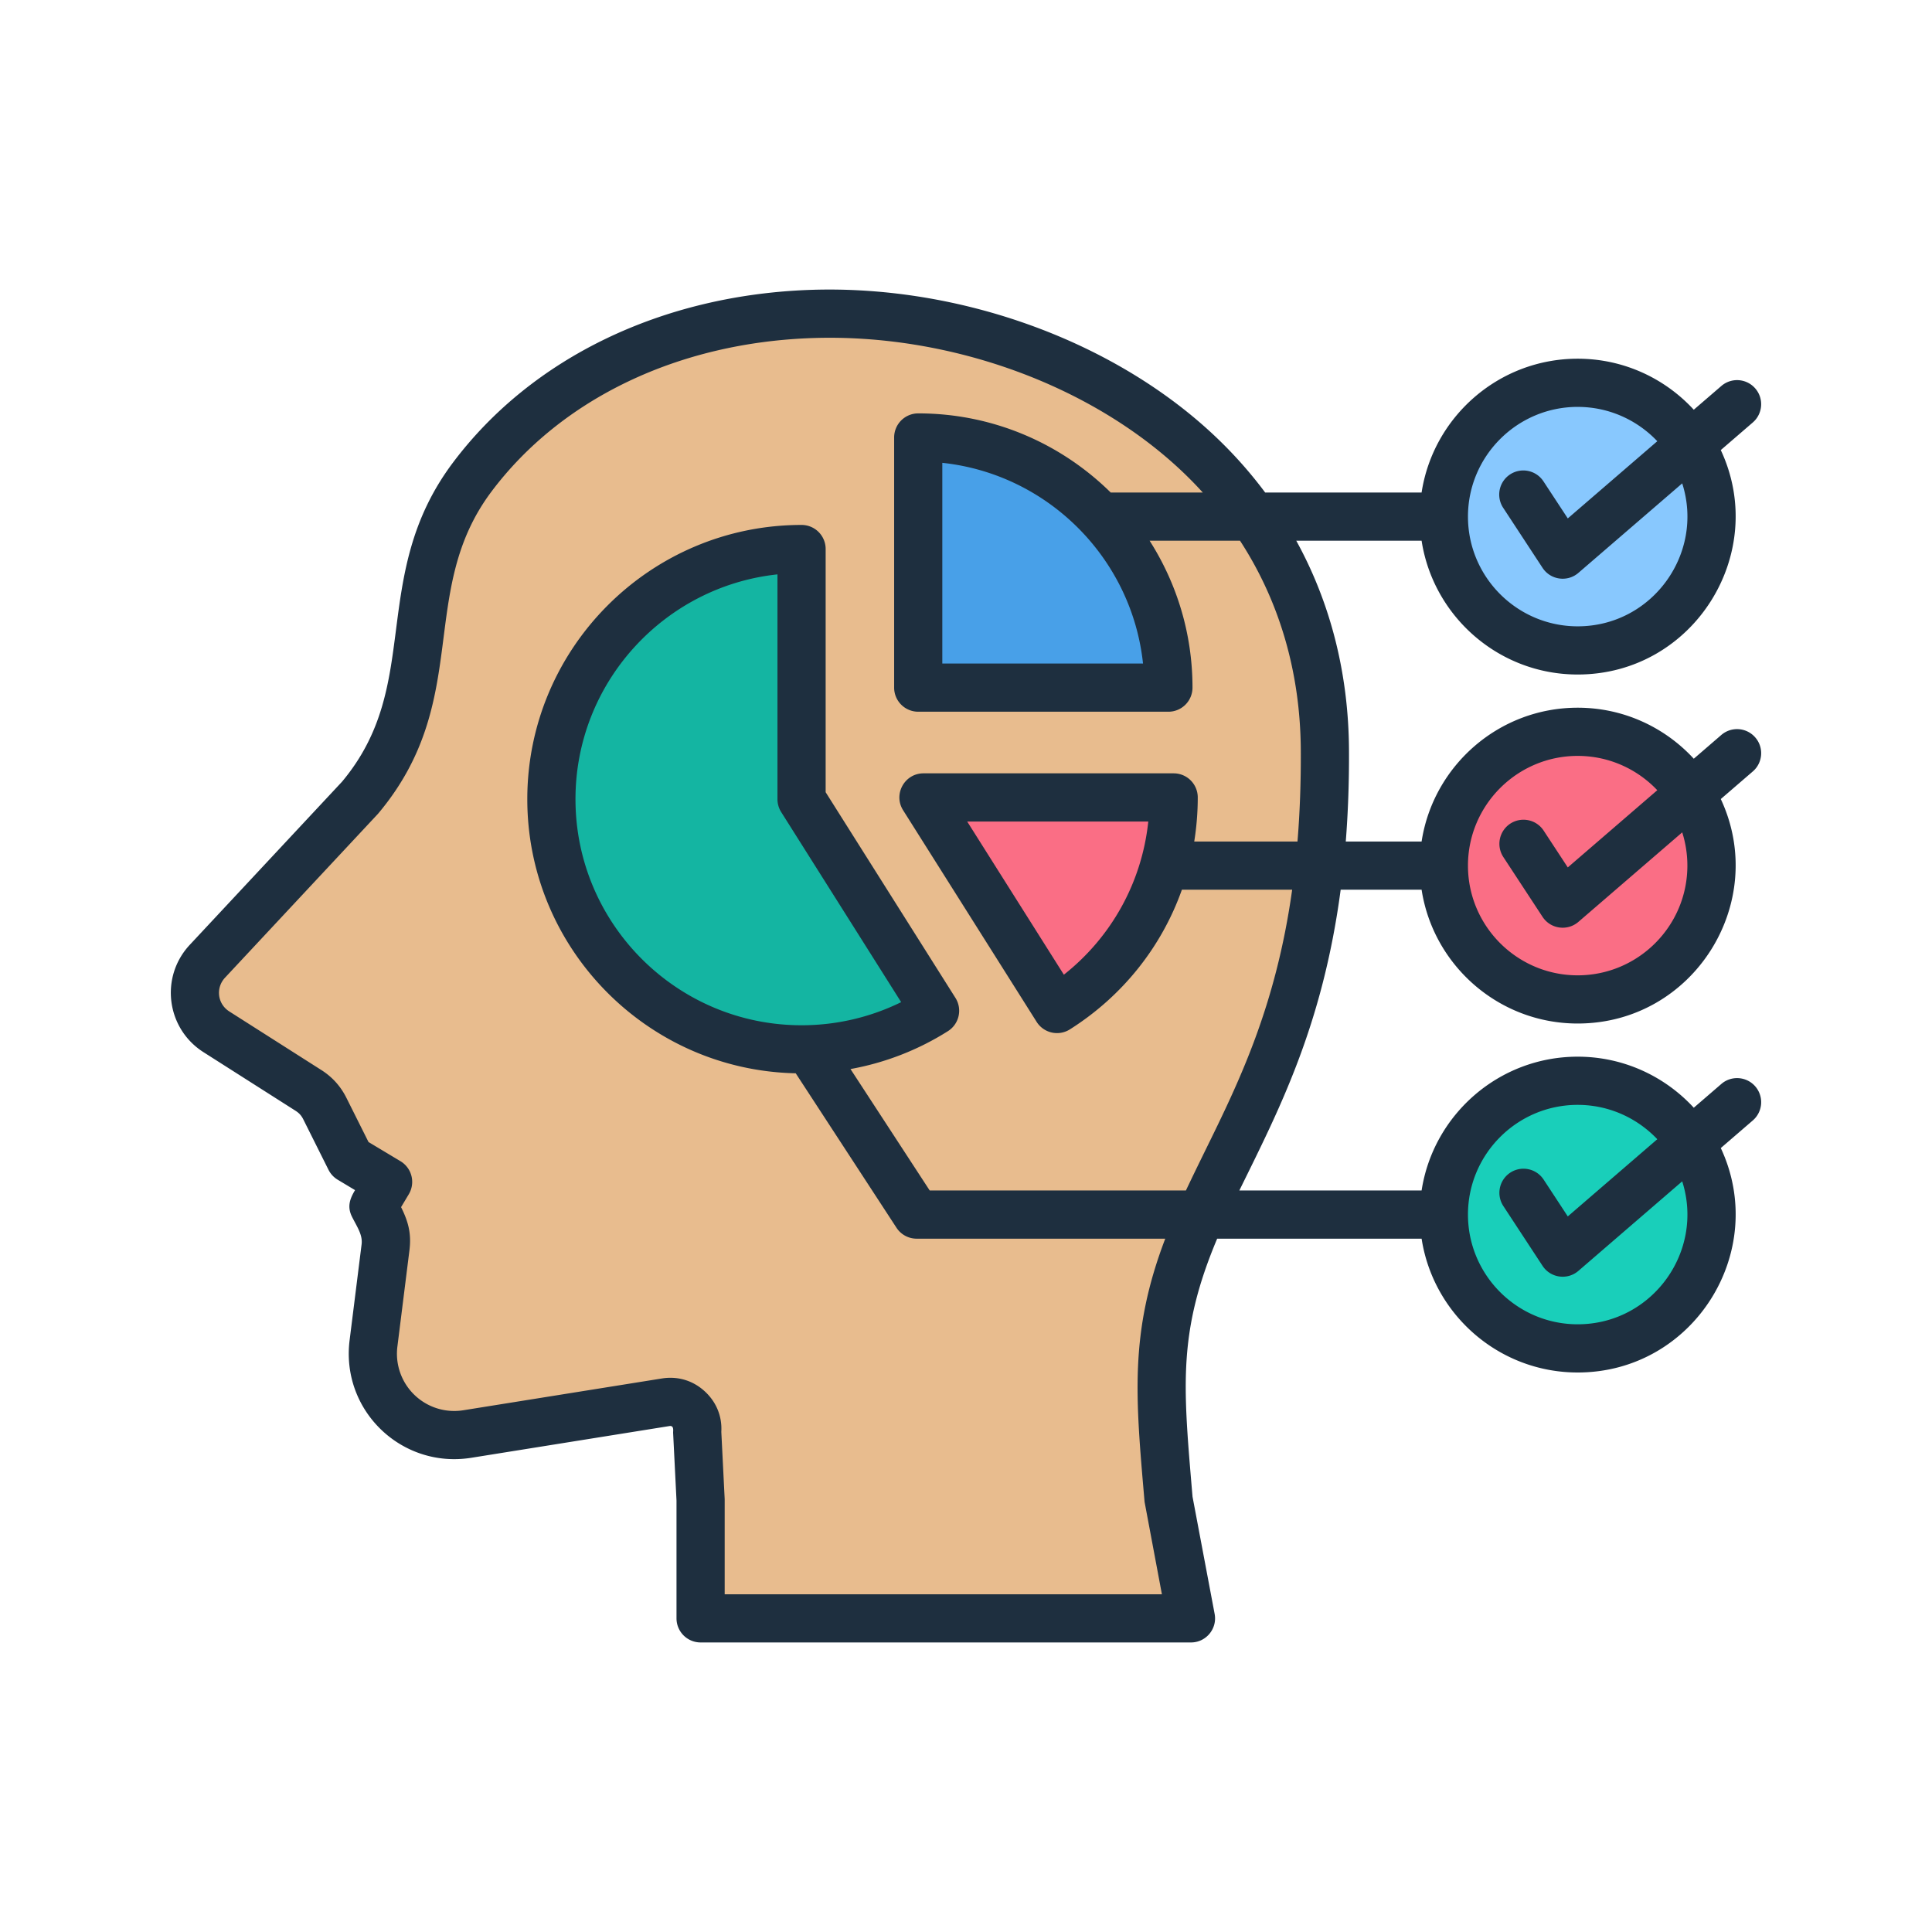
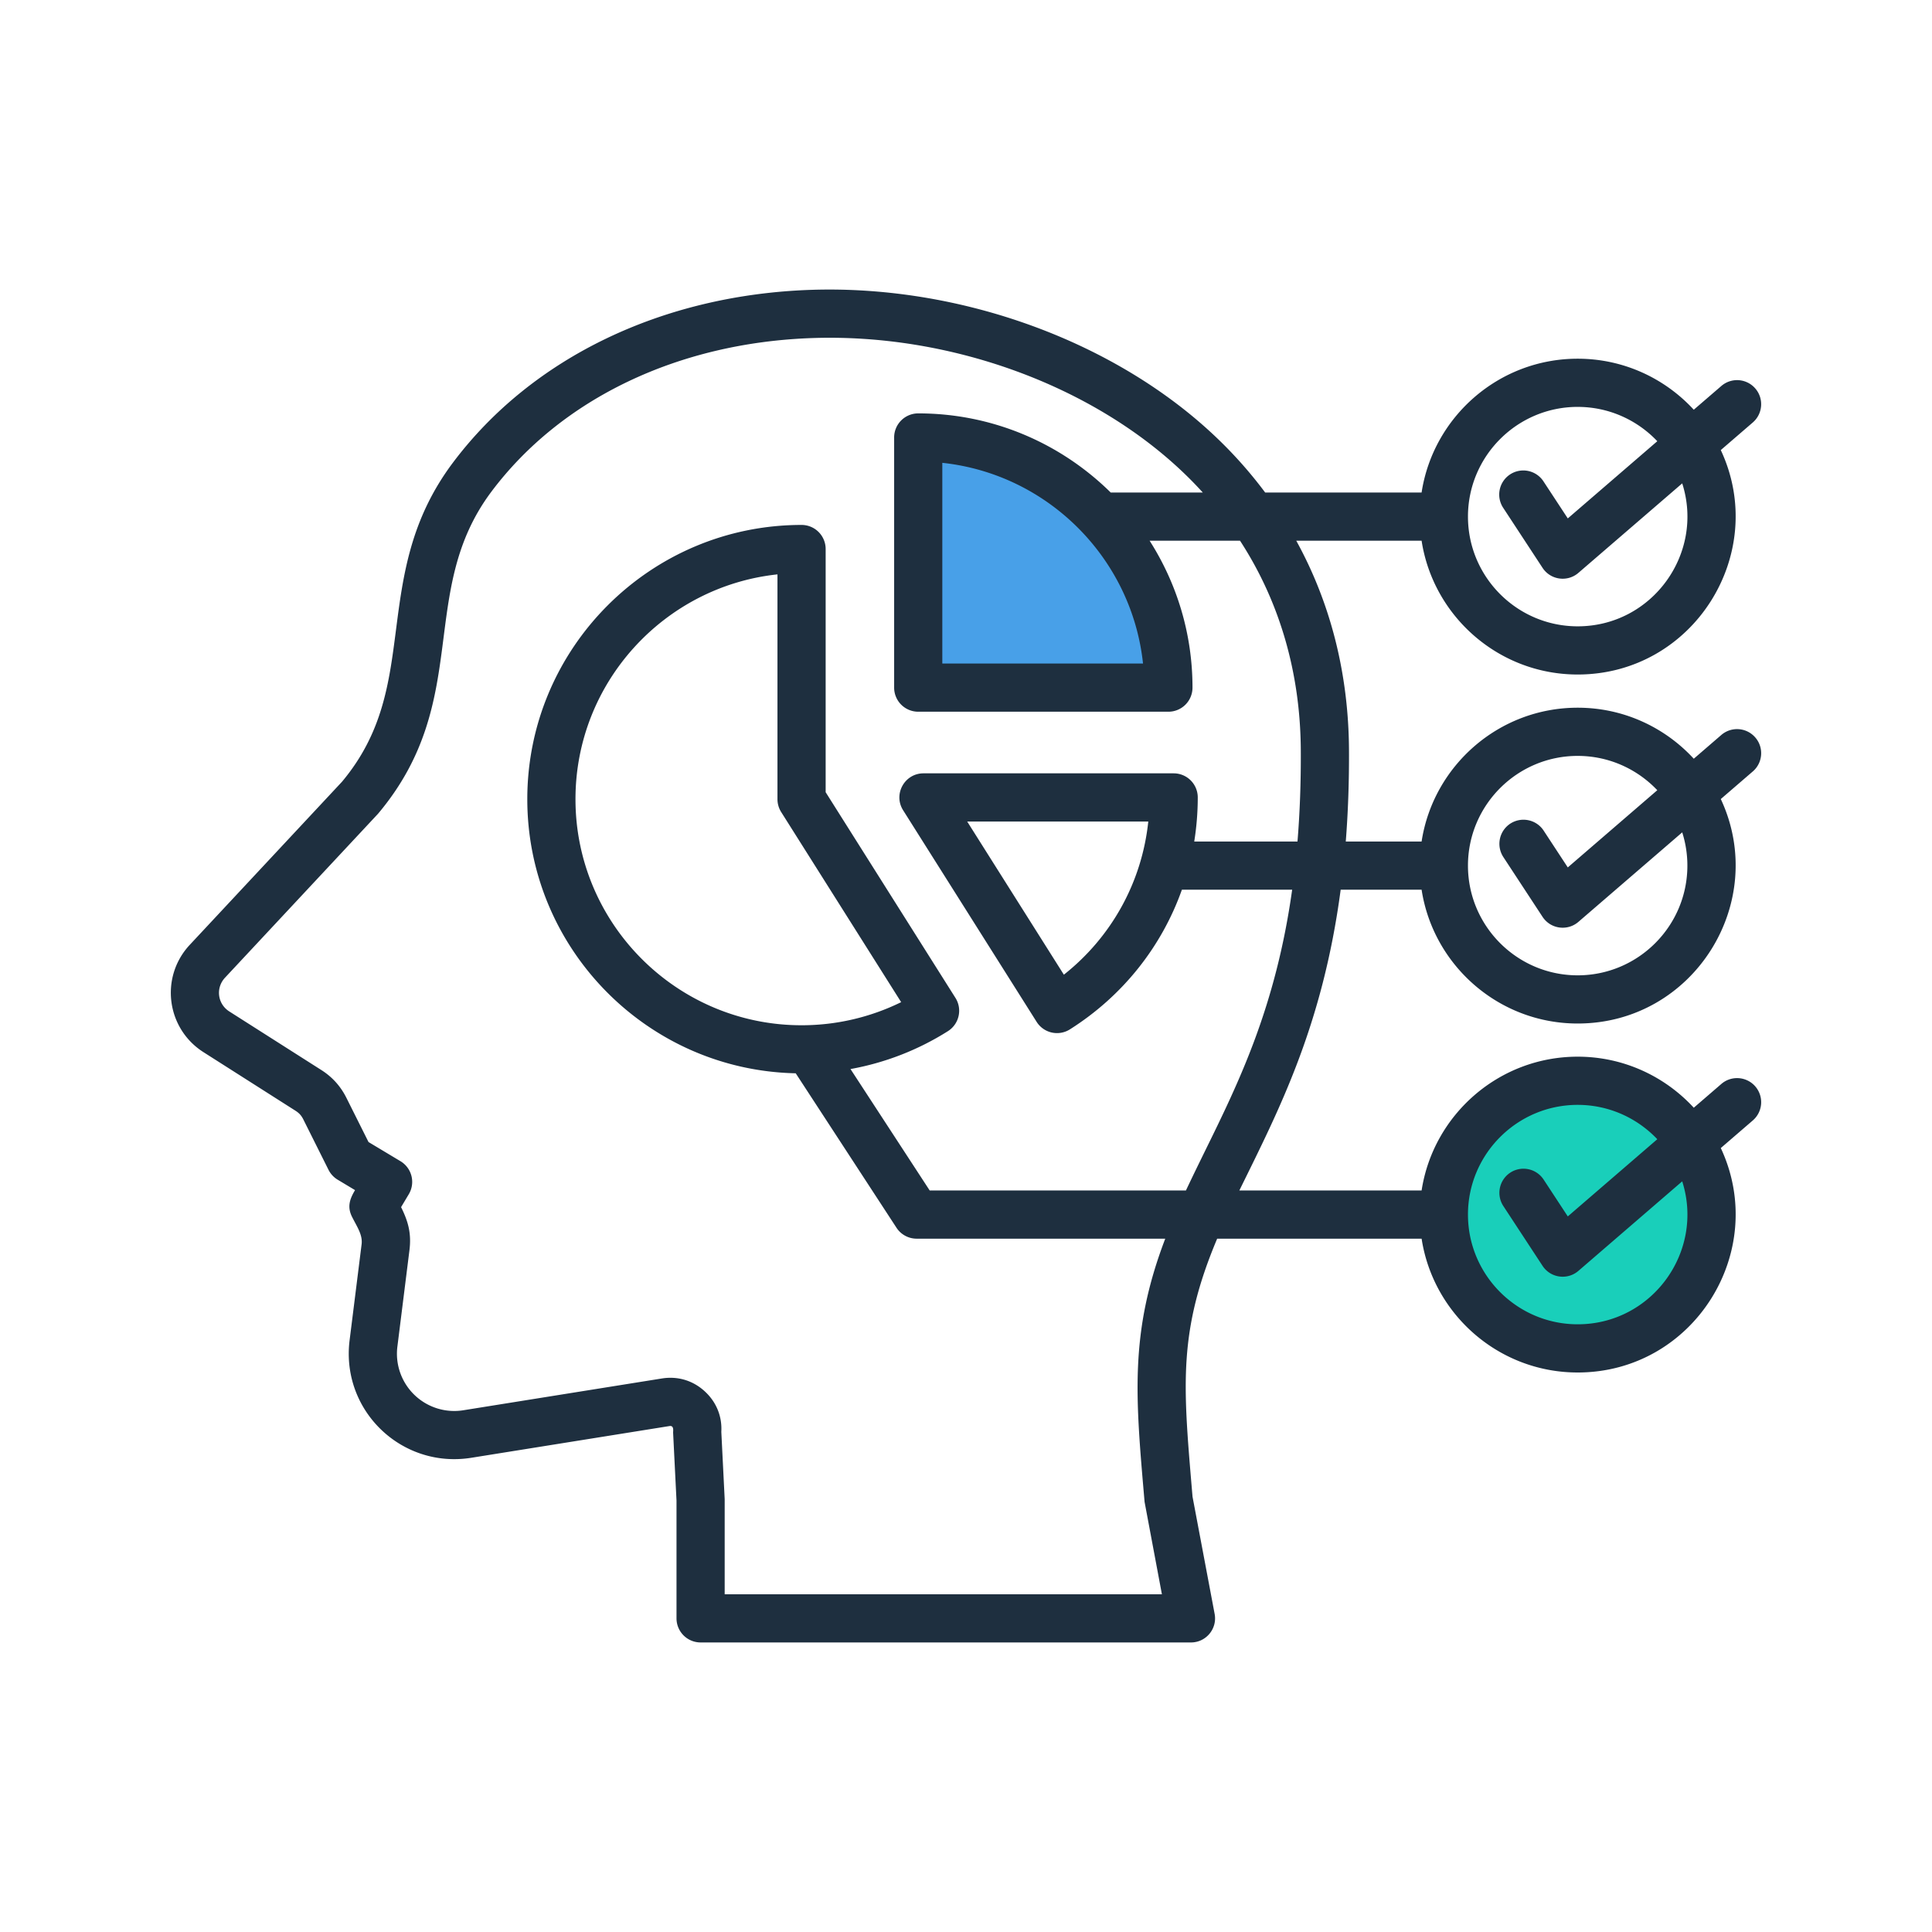
<svg xmlns="http://www.w3.org/2000/svg" width="512" height="512" x="0" y="0" viewBox="0 0 500 500" style="enable-background:new 0 0 512 512" xml:space="preserve" class="">
  <g>
    <g fill-rule="evenodd" clip-rule="evenodd">
-       <path fill="#E8BC8E" d="M122.225 123.428c-20.821 27.696-6.121 55.775-29.067 83.025L53.672 248.76a11.941 11.941 0 0 0 2.327 18.282l23.79 15.14c1.915 1.219 3.269 2.719 4.284 4.75l6.519 13.037 9.834 5.9-3.752 6.264c1.831 3.661 3.625 6.313 3.082 10.662l-3.103 24.824c-1.755 14.043 10.344 25.734 24.318 23.498l51.315-8.21c2.221-.356 4.282.274 5.925 1.809 1.644 1.535 2.409 3.549 2.208 5.788l.884 17.686v30.64H308.21l-5.787-30.64c-.994-12.054-2.225-25.447-1.664-35.503 2.788-49.955 42.693-67.1 42.109-158.696-.497-77.75-73.682-114.731-132.786-112.74-36.516 1.232-68.497 16.427-87.857 42.177z" opacity="1" data-original="#e8bc8e" class="" />
-       <circle cx="408.285" cy="133.698" r="34.63" fill="#88C8FE" transform="rotate(-79.75 408.156 133.76)" opacity="1" data-original="#88c8fe" />
-       <circle cx="408.285" cy="224.018" r="34.63" fill="#FA6E85" transform="rotate(-80.8 408.235 224.071)" opacity="1" data-original="#fa6e85" class="" />
      <circle cx="408.285" cy="314.338" r="34.63" fill="#19CFBA" transform="rotate(-76.7 408.41 314.414)" opacity="1" data-original="#19cfba" />
-       <path fill="#14B5A2" d="M241.984 261.584c-9.999 6.323-21.849 9.987-34.555 9.987-35.756 0-64.741-28.986-64.741-64.742s28.986-64.742 64.741-64.742v64.742z" opacity="1" data-original="#14b5a2" />
-       <path fill="#FA6E85" d="M303.729 206.38c0 23.05-12.047 43.283-30.187 54.755l-34.555-54.755z" opacity="1" data-original="#fa6e85" class="" />
      <path fill="#48A0E8" d="M237.623 113.219c35.756 0 64.742 28.986 64.742 64.742h-64.742z" opacity="1" data-original="#48a0e8" />
      <path fill="#1E2F3F" d="M436.692 224.02c0 15.656-12.734 28.394-28.392 28.394-15.653 0-28.392-12.738-28.392-28.394s12.739-28.394 28.392-28.394c8.107 0 15.423 3.417 20.606 8.879l-23.164 19.981-6.249-9.528c-1.893-2.877-5.749-3.675-8.638-1.798a6.25 6.25 0 0 0-1.793 8.64l10.145 15.472c2.077 3.17 6.444 3.756 9.284 1.307l26.865-23.165a28.244 28.244 0 0 1 1.336 8.606zm-139.517-11.407c-1.647 15.656-9.484 29.865-21.847 39.635l-25.017-39.635zm-1.362-40.891H243.87v-51.943c27.291 2.911 49.033 24.654 51.943 51.943zm-93.65 38.428 31.056 49.206a58.347 58.347 0 0 1-25.773 5.979c-32.263 0-58.512-26.25-58.512-58.511 0-30.148 22.934-55.051 52.273-58.176v58.176c0 1.182.336 2.338.956 3.326zm109.724 87.669c8.713-17.734 18.282-37.233 22.523-67.564h-28.537c-5.228 14.725-15.283 27.478-28.983 36.144a6.234 6.234 0 0 1-8.608-1.939l-34.551-54.759c-2.628-4.157.377-9.561 5.268-9.561h64.746a6.234 6.234 0 0 1 6.234 6.236c0 3.865-.315 7.674-.911 11.408h26.72c.601-7.309.906-15.191.856-23.756-.13-20.03-5.508-38.387-15.728-54.095h-23.4c7.02 11.001 11.101 24.038 11.101 38.024a6.238 6.238 0 0 1-6.234 6.236h-64.746a6.238 6.238 0 0 1-6.234-6.236V113.22a6.232 6.232 0 0 1 6.234-6.236c19.394 0 36.99 7.822 49.814 20.478h23.826a98.394 98.394 0 0 0-4.812-4.954c-23.74-22.807-60.58-36.22-96.158-35.021-34.712 1.164-64.997 15.631-83.078 39.684-19.516 25.962-4.758 53.994-29.284 83.296-.07.084-.14.166-.21.24l-39.489 42.305c-2.485 2.663-1.963 6.811 1.117 8.763l23.79 15.142c2.859 1.821 4.993 4.19 6.51 7.226l5.709 11.415 8.277 4.965a6.24 6.24 0 0 1 2.143 8.548l-1.993 3.333c1.875 3.78 2.701 6.846 2.163 11.167l-3.105 24.818a14.826 14.826 0 0 0 17.136 16.571l51.316-8.215c4.141-.657 8.107.55 11.167 3.41 2.945 2.744 4.427 6.427 4.201 10.41l.866 17.311c.005.108.005.207.005.317v24.402H300.7l-4.482-23.895c-2.317-26.891-3.999-43.659 5.348-68.131h-64.331a6.232 6.232 0 0 1-5.223-2.827l-26.079-39.975c-38.442-.808-69.468-32.312-69.468-70.941 0-39.136 31.842-70.973 70.98-70.973a6.233 6.233 0 0 1 6.234 6.236v62.934l33.59 53.23c1.838 2.91.966 6.76-1.943 8.606a70.66 70.66 0 0 1-25.218 9.809l20.5 31.43h66.309c1.61-3.419 3.282-6.828 4.97-10.279zm96.413-11.88c8.107 0 15.423 3.425 20.606 8.888l-23.164 19.979-6.249-9.528a6.243 6.243 0 0 0-8.638-1.796 6.248 6.248 0 0 0-1.793 8.64l10.145 15.472c2.076 3.167 6.442 3.757 9.284 1.307l26.865-23.173c5.795 18.19-7.794 36.998-27.055 36.998-15.653 0-28.392-12.738-28.392-28.394-.001-15.656 12.738-28.393 28.391-28.393zm0-180.635c8.107 0 15.423 3.417 20.606 8.881l-23.164 19.979-6.249-9.52a6.236 6.236 0 1 0-10.431 6.835l10.145 15.474c2.075 3.165 6.44 3.758 9.284 1.305l26.865-23.163c5.796 18.131-7.757 36.998-27.055 36.998-15.653 0-28.392-12.738-28.392-28.394-.001-15.657 12.738-28.395 28.391-28.395zm45.973 85.558a6.235 6.235 0 0 0-8.793-.658l-7.131 6.154c-7.476-8.115-18.177-13.205-30.05-13.205-20.42 0-37.381 15.042-40.39 34.632h-19.624c.581-7.392.881-15.308.831-23.831-.125-19.672-4.782-37.921-13.645-54.02h32.438c3.01 19.582 19.97 34.63 40.39 34.63 30.005 0 49.575-31.311 37.04-58.084l8.282-7.142c2.609-2.253 2.904-6.195.651-8.798a6.227 6.227 0 0 0-8.793-.647l-7.131 6.143c-7.476-8.116-18.177-13.203-30.05-13.203-20.42 0-37.381 15.04-40.39 34.629h-40.485A112.842 112.842 0 0 0 315.1 113.51c-26.072-25.05-66.382-39.793-105.22-38.496-38.502 1.299-72.258 17.577-92.623 44.666-11.091 14.751-12.969 29.309-14.782 43.395-1.763 13.703-3.43 26.649-13.971 39.244l-39.378 42.19c-7.797 8.348-6.096 21.661 3.54 27.795l23.785 15.14c.967.616 1.547 1.255 2.058 2.278l6.515 13.037a6.271 6.271 0 0 0 2.374 2.552l4.487 2.693c-1.29 2.183-2.122 4.23-.776 6.918 1.3 2.596 2.776 4.651 2.474 7.101l-3.105 24.82c-2.274 18.164 13.425 33.315 31.497 30.43l51.306-8.215c1.219-.174.899 1.307.922 1.755l.876 17.535v30.481a6.238 6.238 0 0 0 6.234 6.236h126.914c3.899 0 6.849-3.561 6.119-7.39l-5.719-30.324-.21-2.453c-2.242-26.606-3.455-40.498 6.585-64.33h52.909c3.01 19.59 19.97 34.632 40.39 34.632 29.977 0 49.579-31.262 37.04-58.087l8.282-7.142a6.235 6.235 0 0 0 .651-8.798c-2.243-2.601-6.189-2.893-8.793-.647l-7.131 6.152c-7.476-8.113-18.177-13.211-30.05-13.211-20.42 0-37.381 15.05-40.39 34.63h-47.17c10.203-20.783 21.528-42.492 26.224-77.841h20.946c3.01 19.58 19.97 34.63 40.39 34.63 29.976 0 49.58-31.268 37.04-58.094l8.282-7.142c2.609-2.245 2.905-6.187.651-8.788z" opacity="1" data-original="#1e2f3f" class="" />
    </g>
  </g>
</svg>